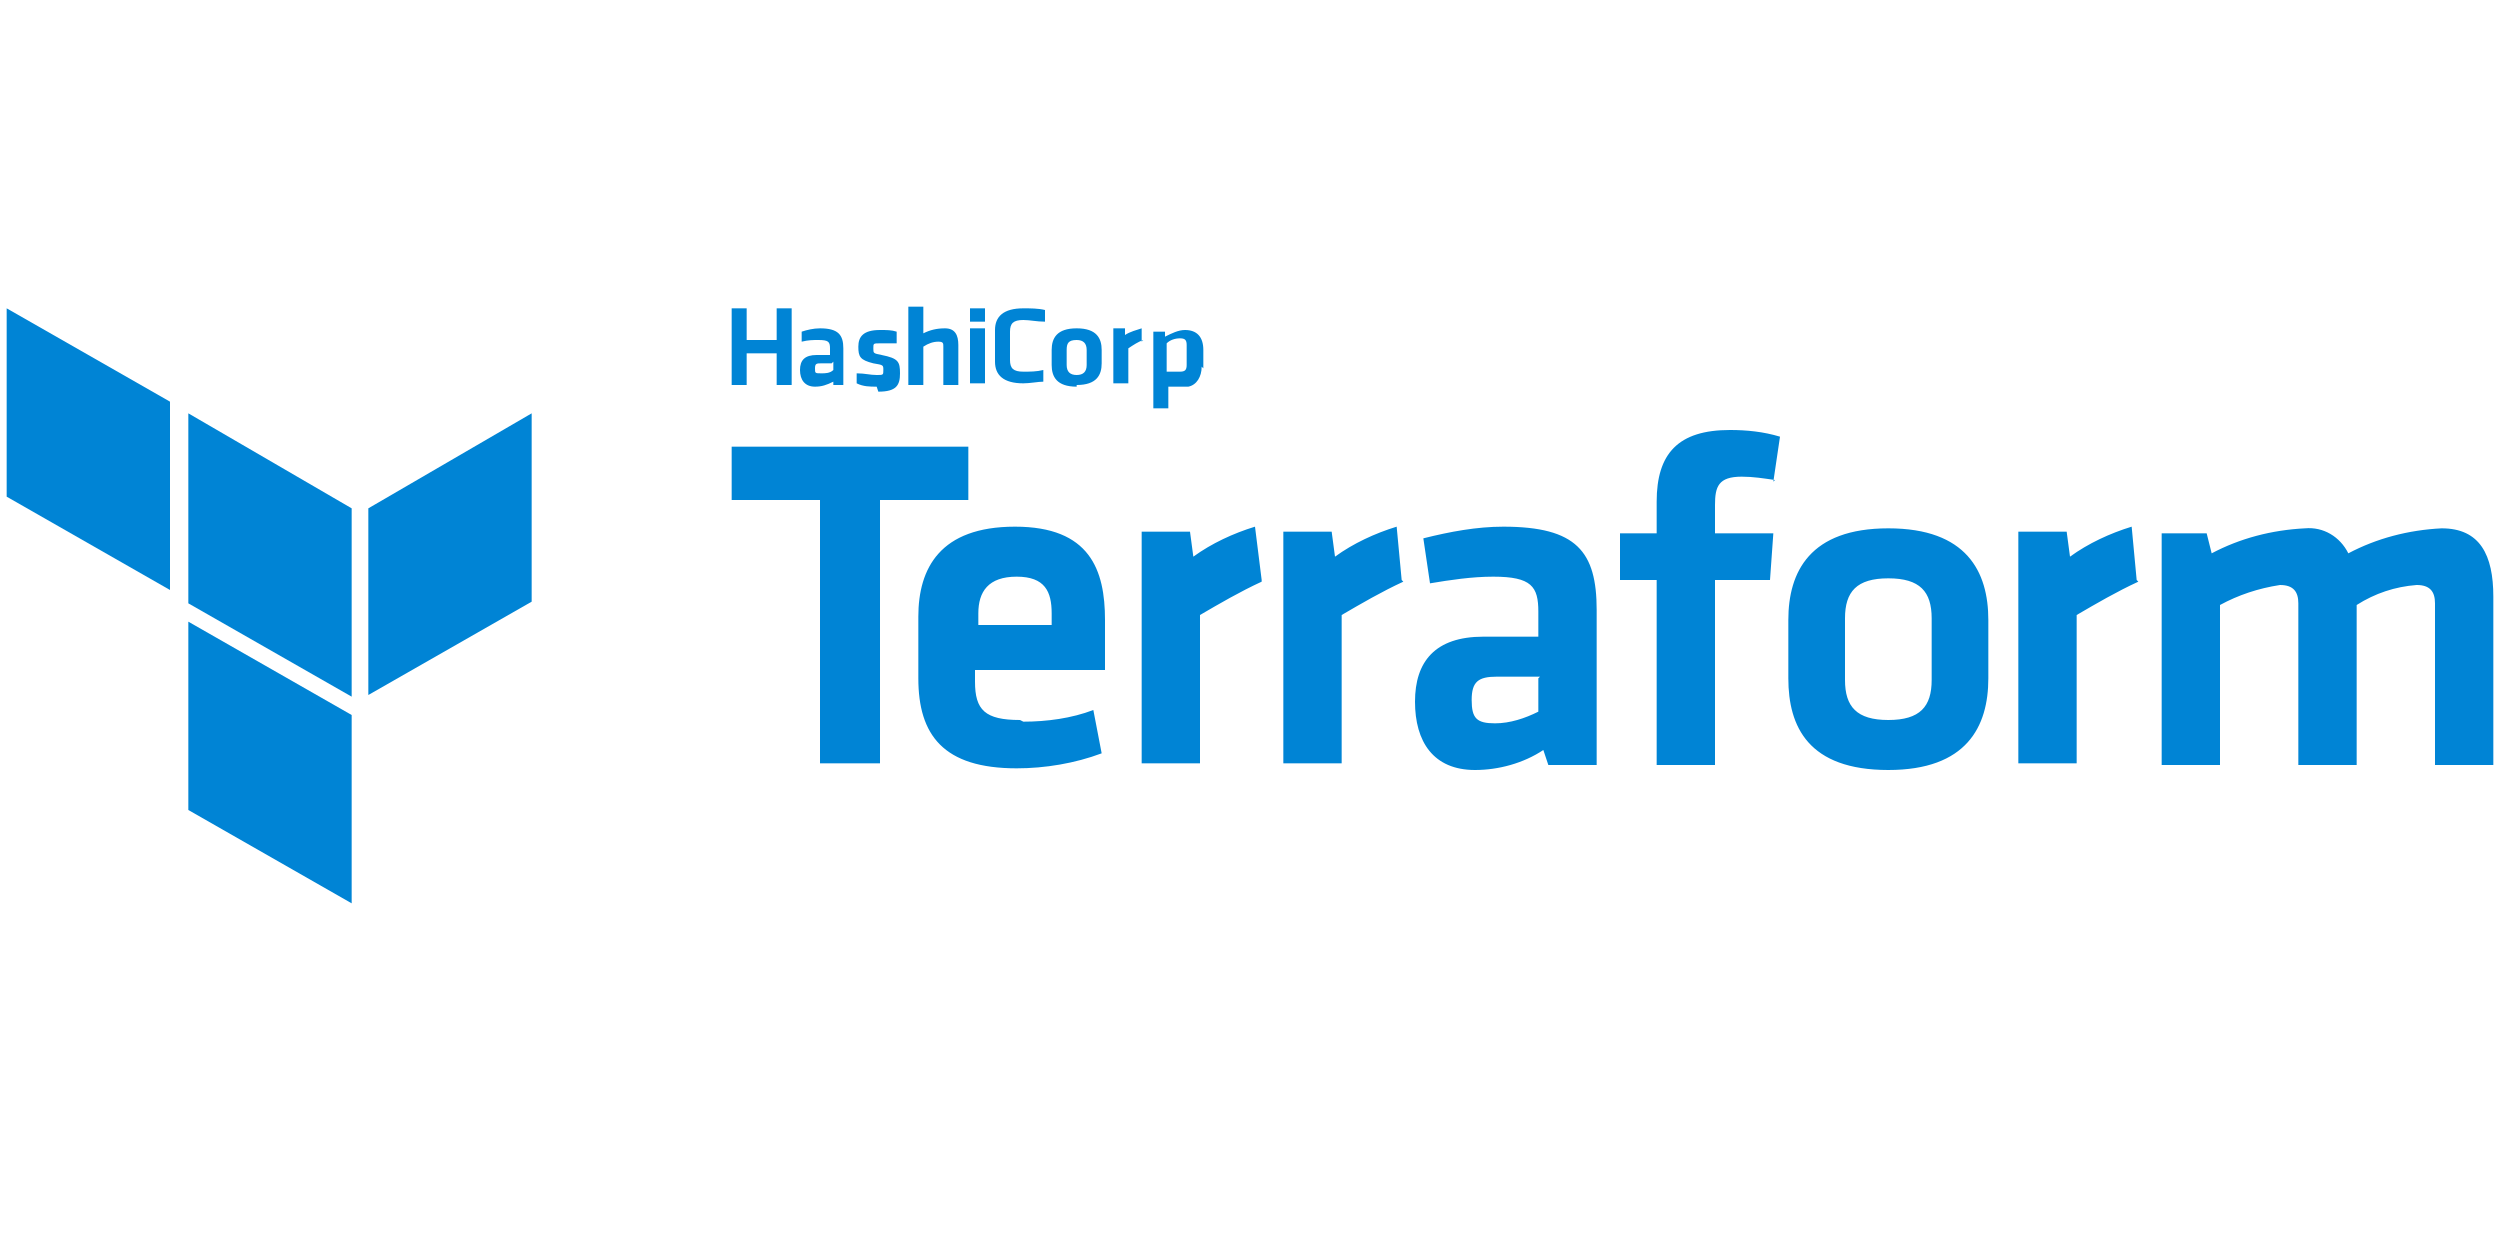
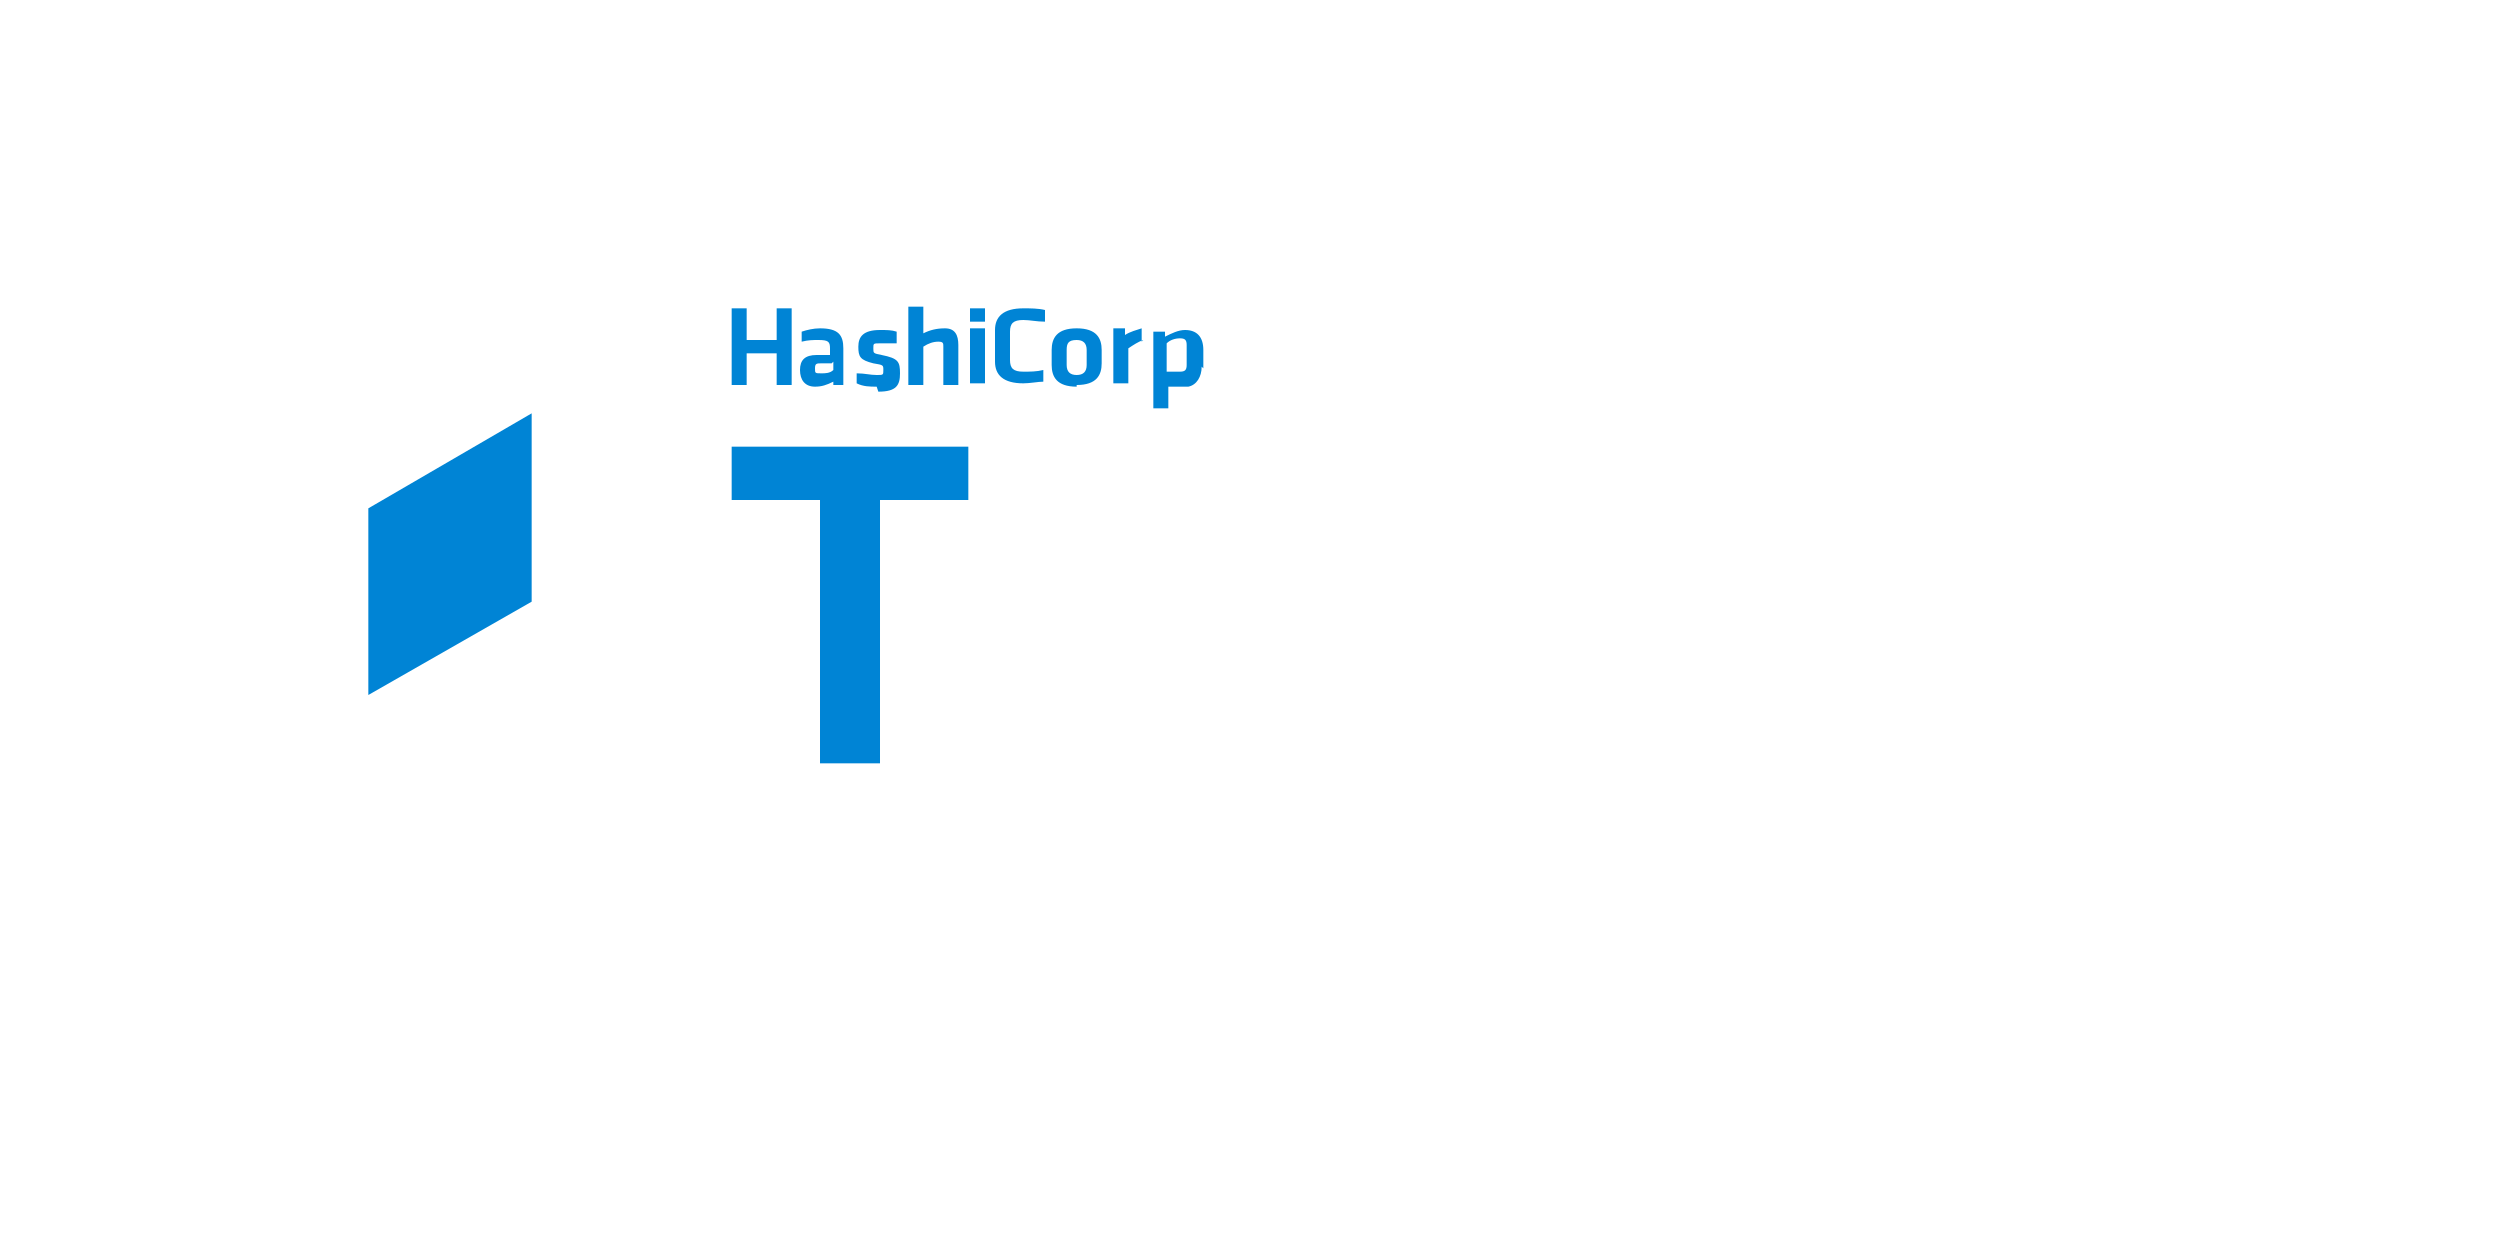
<svg xmlns="http://www.w3.org/2000/svg" id="Ebene_1" version="1.1" viewBox="0 0 150 75">
  <defs>
    <style>
      .st0 {
        fill: #0084d5;
      }
    </style>
  </defs>
  <path class="st0" d="M46.6,23.1v-1.9h-1.8v1.9h-.9v-4.6h.9v1.9h1.8v-1.9h.9v4.6h-.9ZM50.7,23.1h-.7v-.2c-.4.2-.7.3-1.1.3-.6,0-.9-.4-.9-1s.3-.9,1-.9h.8v-.4c0-.4-.1-.5-.7-.5-.3,0-.6,0-1,.1v-.6c.3-.1.7-.2,1.1-.2,1.1,0,1.4.4,1.4,1.2v2.2ZM49.9,21.8h-.6c-.3,0-.4,0-.4.3s0,.3.4.3c.2,0,.5,0,.7-.2v-.5ZM52.6,23.2c-.4,0-.8,0-1.2-.2v-.6c.5,0,.8.1,1.2.1.4,0,.4,0,.4-.3s0-.3-.6-.4c-.8-.2-.9-.4-.9-1s.3-1,1.3-1c.4,0,.7,0,1,.1v.7c-.4,0-.7,0-1,0-.4,0-.4,0-.4.3s0,.3.5.4c1,.2,1.1.4,1.1,1.1s-.2,1.1-1.3,1.1ZM56.6,23.1v-2.3c0-.2,0-.3-.3-.3-.3,0-.6.1-.9.3v2.3h-.9v-4.7h.9v1.6c.4-.2.8-.3,1.3-.3.6,0,.8.4.8,1v2.4h-.9ZM58.2,19.3v-.8h.9v.8h-.9ZM58.2,23.1v-3.4h.9v3.3h-.9ZM59.7,19.8c0-.8.5-1.3,1.7-1.3.4,0,.9,0,1.3.1v.7c-.5,0-.9-.1-1.3-.1-.6,0-.8.2-.8.7v1.7c0,.5.2.7.8.7.4,0,.8,0,1.2-.1v.7c-.3,0-.8.1-1.2.1-1.2,0-1.7-.5-1.7-1.3v-2ZM64.6,23.2c-1.2,0-1.5-.6-1.5-1.3v-.9c0-.7.3-1.3,1.5-1.3s1.5.6,1.5,1.3v.8c0,.7-.3,1.3-1.5,1.3ZM64.6,20.4c-.5,0-.6.2-.6.6v.9c0,.4.2.6.6.6s.6-.2.6-.6v-.9c0-.4-.2-.6-.6-.6h0ZM68.6,20.4c-.3.1-.6.3-.9.5v2.1h-.9v-3.3h.7v.4c.3-.2.7-.3,1-.4v.8ZM72.1,22c0,.6-.3,1.1-.8,1.2,0,0-.2,0-.3,0-.3,0-.6,0-.9,0v1.3h-.9c0,.1,0-4.6,0-4.6h.7v.3c.4-.2.8-.4,1.2-.4.7,0,1.1.4,1.1,1.2v1.1ZM70,22.3c.3,0,.5,0,.8,0,.3,0,.4-.1.4-.4v-1.2c0-.3-.1-.4-.4-.4-.3,0-.6.1-.8.3v1.7ZM49.2,30h-5.3v-3.2h14.2v3.2h-5.3v15.8h-3.6v-15.8Z" />
-   <path class="st0" d="M61.4,43.3c1.4,0,2.9-.2,4.2-.7l.5,2.6c-1.6.6-3.4.9-5.1.9-4.4,0-5.9-2-5.9-5.4v-3.7c0-2.9,1.3-5.4,5.8-5.4s5.4,2.6,5.4,5.6v3h-7.8v.7c0,1.7.6,2.3,2.7,2.3h0ZM58.7,37.5h4.4v-.7c0-1.3-.4-2.2-2.1-2.2s-2.3.9-2.3,2.2v.7ZM75.7,34.9c-1.3.6-2.5,1.3-3.7,2v8.9h-3.5v-13.9h2.9l.2,1.5c1.1-.8,2.4-1.4,3.7-1.8l.4,3.2ZM84.2,34.9c-1.3.6-2.5,1.3-3.7,2v8.9h-3.5v-13.9h2.9l.2,1.5c1.1-.8,2.4-1.4,3.7-1.8l.3,3.2ZM95.8,45.9h-2.9l-.3-.9c-1.2.8-2.7,1.2-4.1,1.2-2.5,0-3.6-1.7-3.6-4.1s1.2-3.9,4.1-3.9h3.3v-1.5c0-1.5-.4-2.1-2.7-2.1-1.3,0-2.6.2-3.8.4l-.4-2.7c1.6-.4,3.2-.7,4.8-.7,4.4,0,5.6,1.5,5.6,5v9.2ZM92.4,40.6h-2.6c-1.1,0-1.5.3-1.5,1.4s.3,1.4,1.4,1.4c.9,0,1.8-.3,2.6-.7v-2ZM106.5,28.8c-.7-.1-1.3-.2-2-.2-1.4,0-1.6.6-1.6,1.7v1.7h3.5l-.2,2.8h-3.3v11.1h-3.5v-11.1h-2.2v-2.8h2.2v-1.9c0-2.9,1.3-4.3,4.4-4.3,1,0,2,.1,3,.4l-.4,2.7ZM113.3,46.2c-4.8,0-6-2.6-6-5.5v-3.5c0-2.9,1.3-5.5,6-5.5s6,2.6,6,5.5v3.5c0,2.9-1.3,5.5-6,5.5ZM113.3,34.7c-1.9,0-2.6.8-2.6,2.4v3.7c0,1.6.7,2.4,2.6,2.4s2.6-.8,2.6-2.4v-3.7c0-1.6-.7-2.4-2.6-2.4ZM128.3,34.9c-1.3.6-2.5,1.3-3.7,2v8.9h-3.5v-13.9h2.9l.2,1.5c1.1-.8,2.4-1.4,3.7-1.8l.3,3.2ZM137.9,45.9v-9.7c0-.7-.3-1.1-1.1-1.1-1.3.2-2.5.6-3.6,1.2v9.6h-3.5v-13.9h2.7l.3,1.2c1.7-.9,3.6-1.4,5.6-1.5,1.1-.1,2.1.5,2.6,1.5,1.7-.9,3.6-1.4,5.6-1.5,2.3,0,3.1,1.6,3.1,4.1v10.1h-3.5v-9.7c0-.7-.3-1.1-1.1-1.1-1.3.1-2.5.5-3.6,1.2v9.6h-3.5Z" />
  <path class="st0" d="M22.1,30.4v11.3l9.8-5.6v-11.3l-9.8,5.7Z" />
  <g>
-     <path class="st0" d="M11.3,24.8l9.8,5.7v11.3l-9.8-5.6v-11.3Z" />
-     <path class="st0" d="M.4,18.5v11.3l9.8,5.6v-11.3L.4,18.5ZM11.3,48.6l9.8,5.6v-11.3l-9.8-5.6v11.3Z" />
-   </g>
+     </g>
</svg>